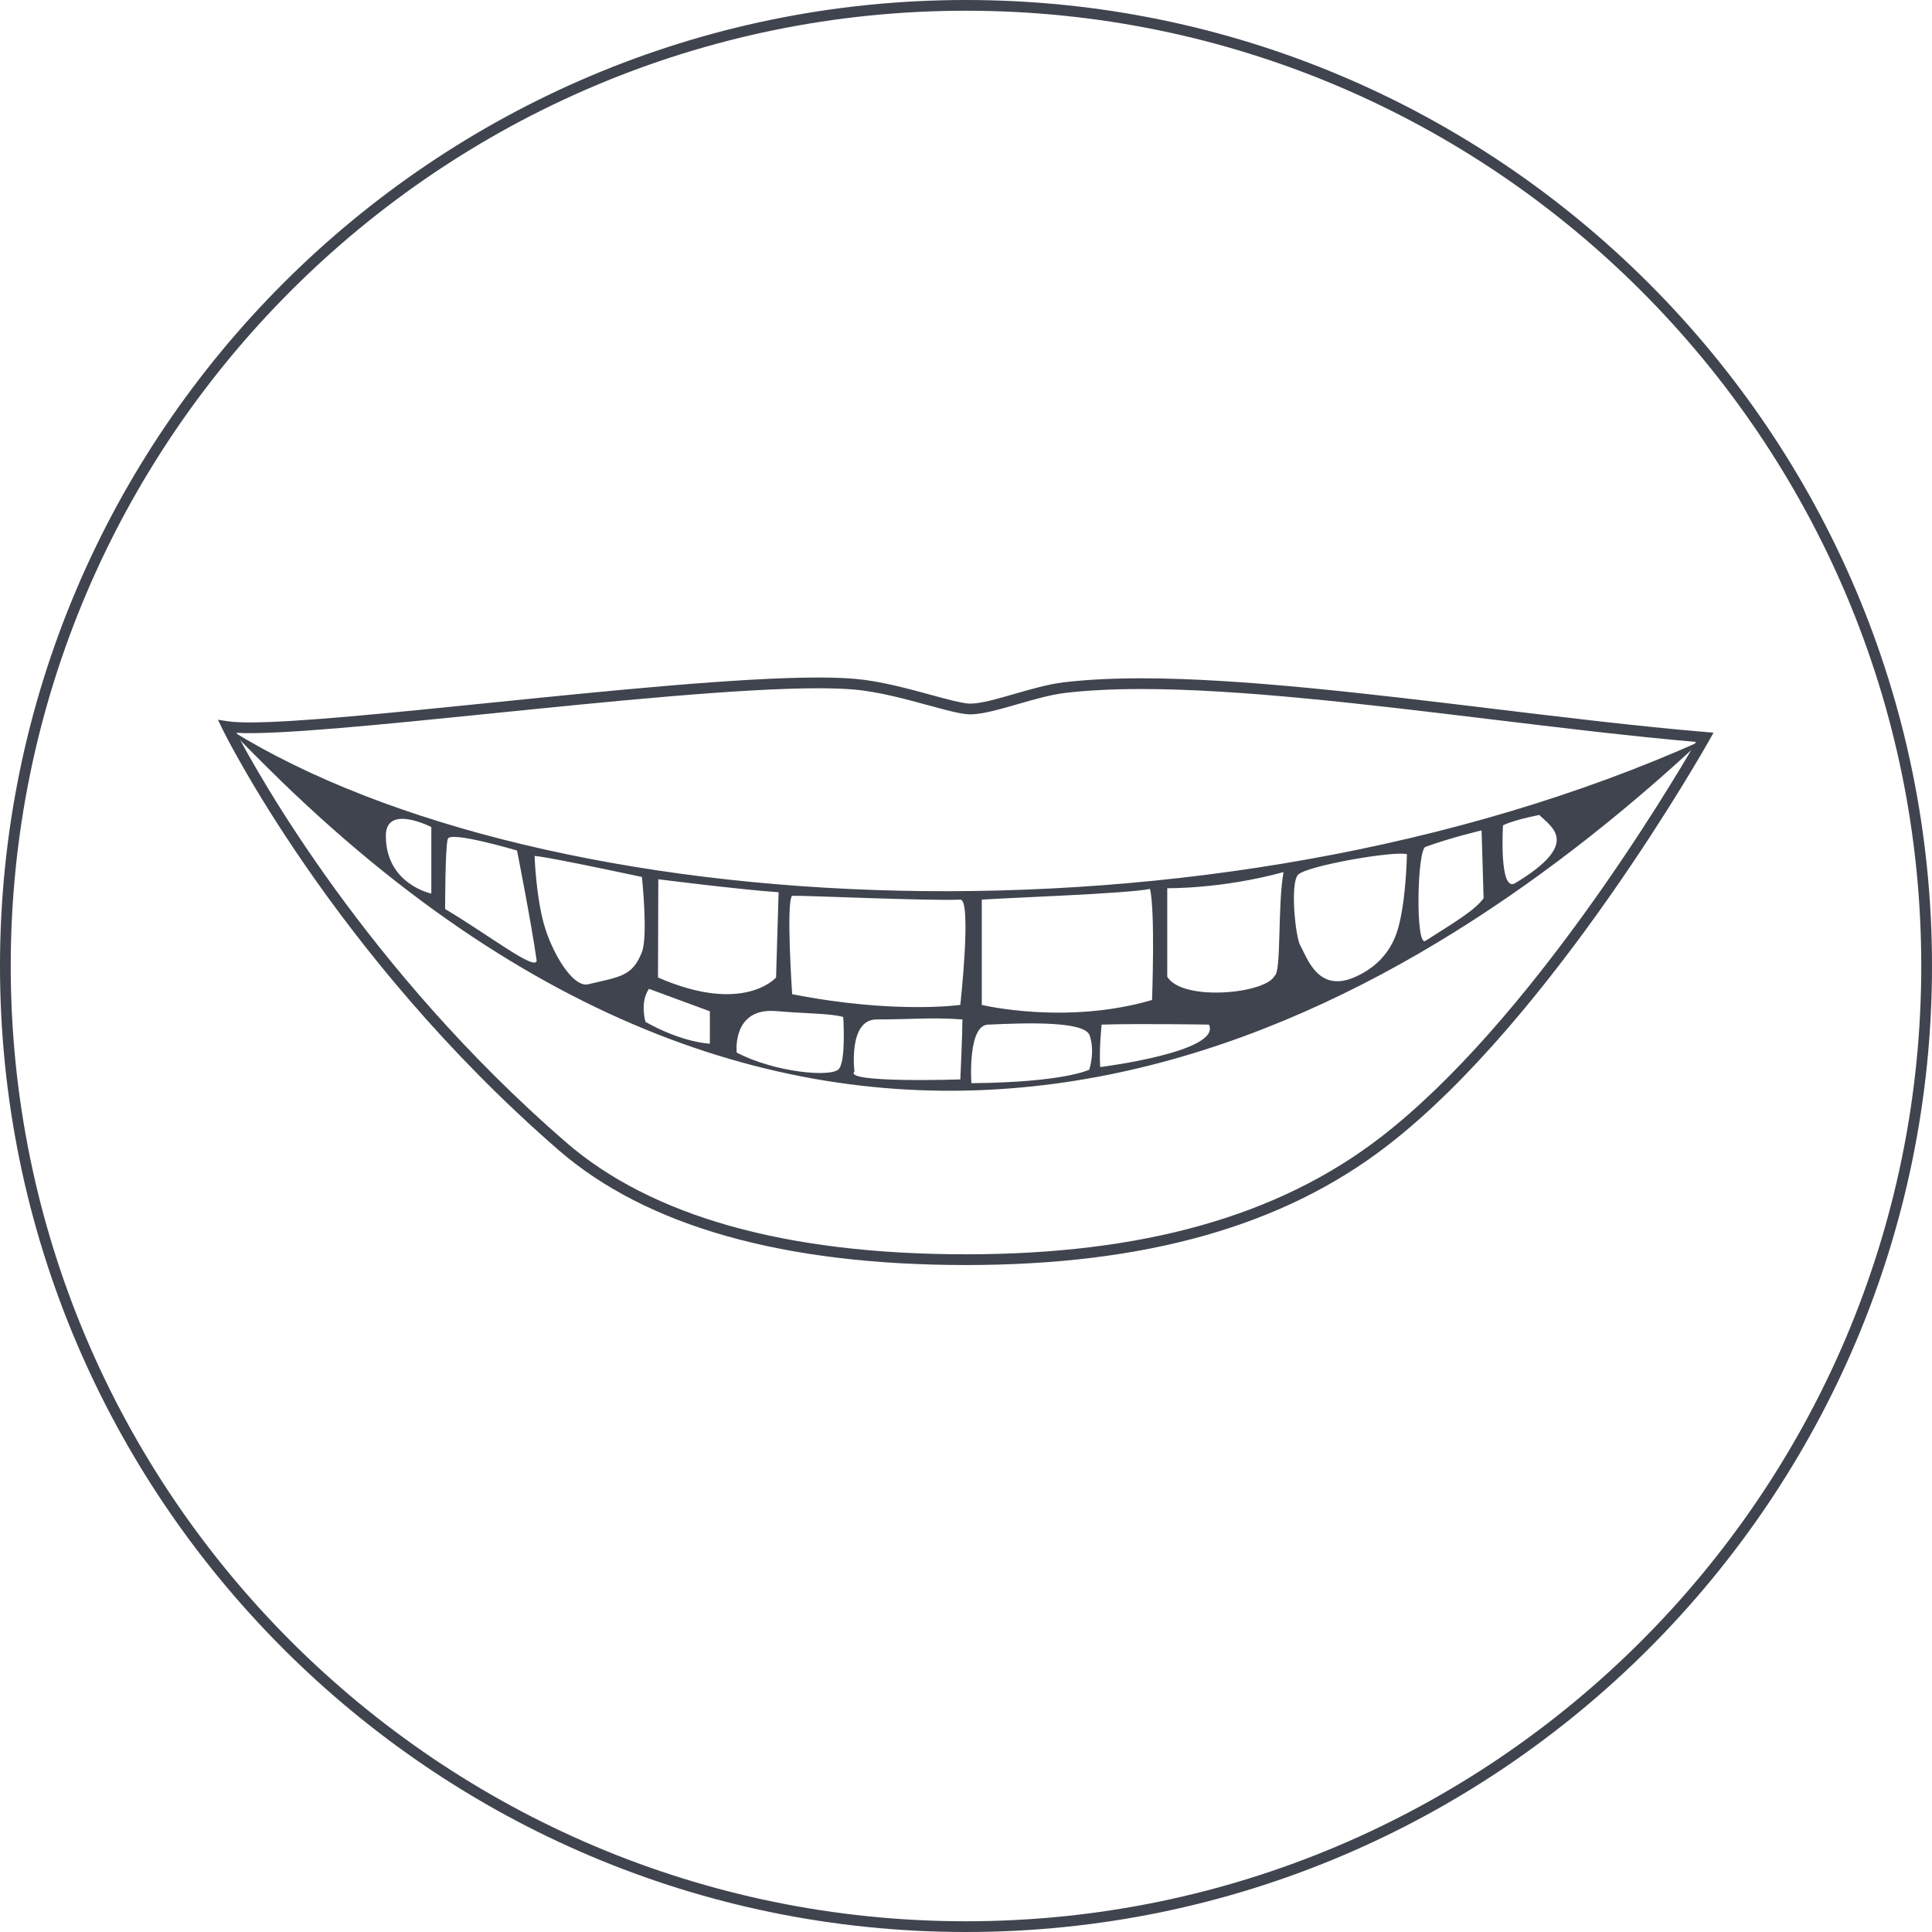
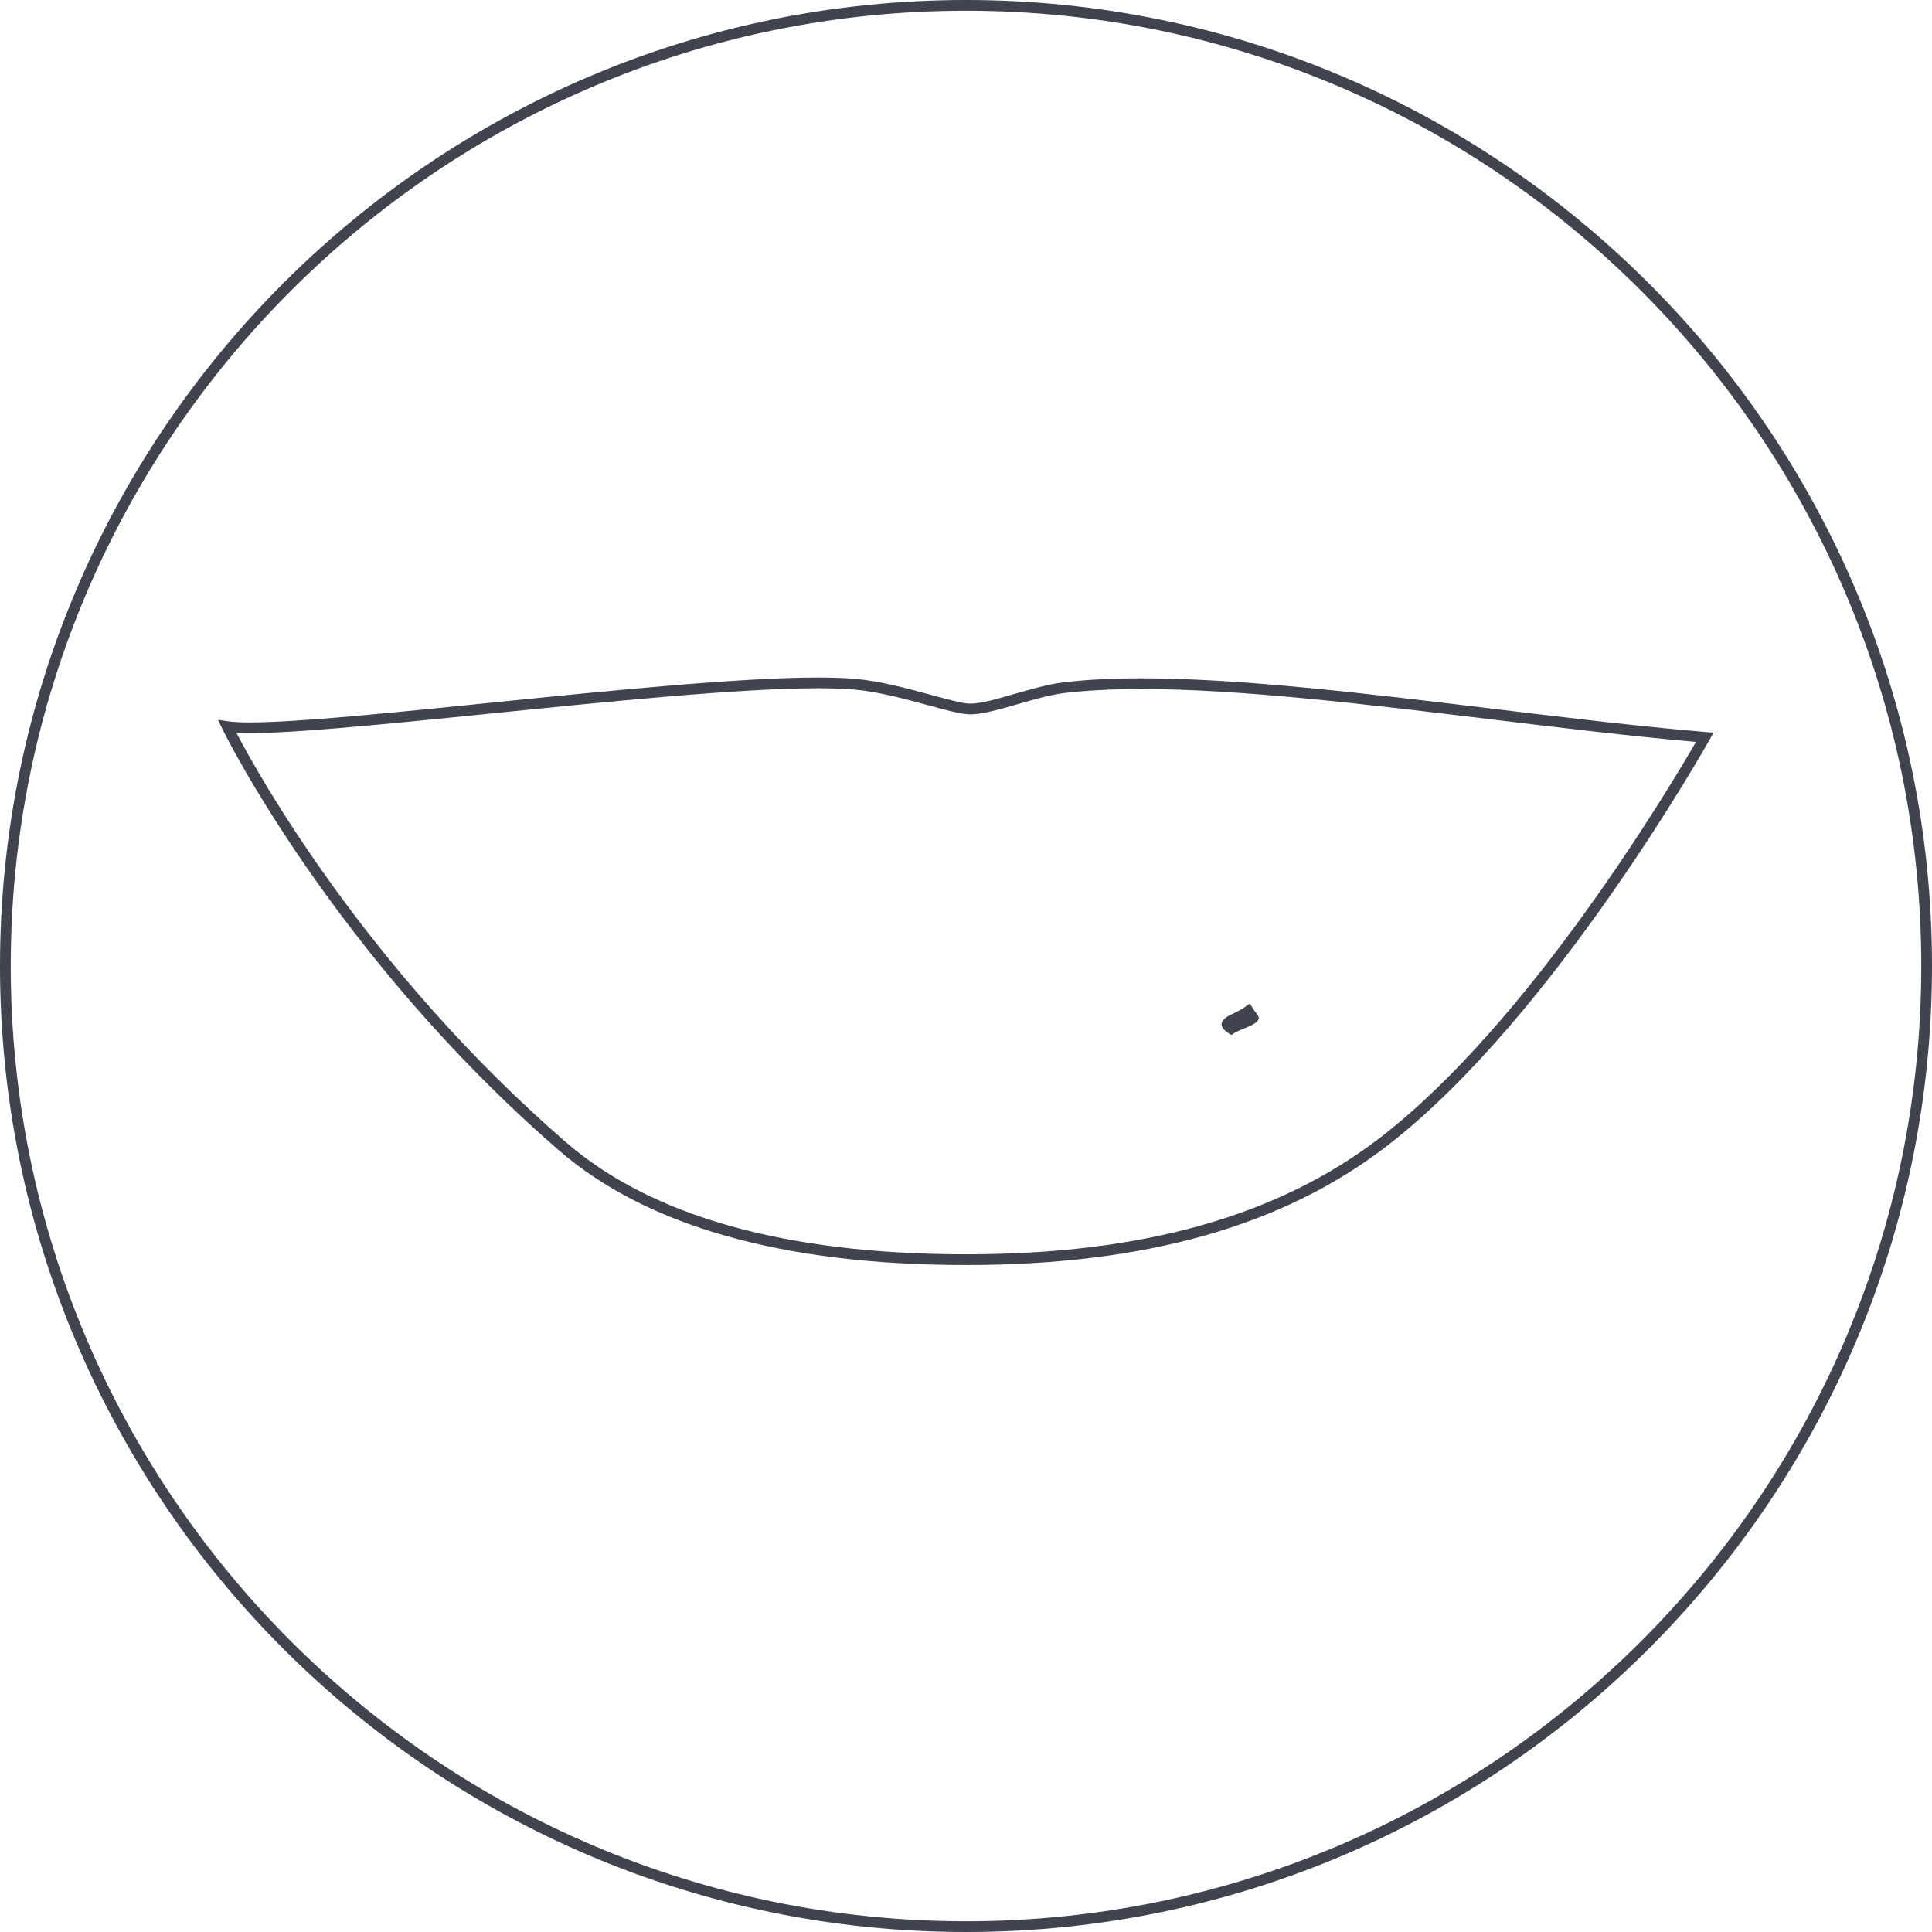
<svg xmlns="http://www.w3.org/2000/svg" version="1.1" id="Layer_1" x="0px" y="0px" width="200px" height="200px" viewBox="0 0 200 200" enable-background="new 0 0 200 200" xml:space="preserve">
  <g>
    <path fill="#40444E" d="M100,200C44.86,200,0,155.141,0,100C0,44.859,44.86,0,100,0c55.141,0,100,44.859,100,100   C200,155.141,155.141,200,100,200z M100,1.111C45.473,1.111,1.111,45.473,1.111,100c0,54.527,44.362,98.889,98.889,98.889   c54.527,0,98.889-44.361,98.889-98.889C198.889,45.473,154.527,1.111,100,1.111z" />
    <path fill="#40444E" d="M100,130.955c-18.893,0-33.086-4.006-42.188-11.91C34.45,98.756,23.13,75.689,23.019,75.458l-0.457-0.948   l1.041,0.157c0.527,0.079,1.291,0.118,2.27,0.118c4.864,0,14.549-0.984,24.802-2.025c12.105-1.229,25.823-2.623,34.013-2.623   c1.508,0,2.812,0.048,3.873,0.141c2.575,0.227,5.479,1.019,7.812,1.656c1.628,0.444,3.033,0.826,3.859,0.896   c0.075,0.005,0.152,0.008,0.233,0.008h0.001c1.07,0,2.753-0.485,4.534-0.998c1.734-0.5,3.527-1.018,5.12-1.207   c2.307-0.276,5.01-0.415,8.032-0.415c10.312,0,23.505,1.595,36.263,3.136c7.463,0.904,15.178,1.835,22.112,2.42l0.856,0.07   l-0.42,0.754c-0.157,0.284-16.181,28.771-33.38,42.026C132.818,126.923,118.563,130.955,100,130.955z M24.473,75.864   c2.315,4.417,13.476,24.462,34.068,42.341c8.891,7.723,22.841,11.639,41.458,11.639c18.308,0,32.343-3.958,42.907-12.101   c15.46-11.914,30.005-36.348,32.66-40.938c-6.729-0.588-14.125-1.482-21.287-2.348c-12.725-1.539-25.885-3.129-36.129-3.129   c-2.979,0-5.637,0.137-7.901,0.406c-1.501,0.18-3.251,0.684-4.94,1.173c-2.031,0.585-3.955,1.132-5.167,1.03   c-0.928-0.076-2.378-0.472-4.058-0.93c-2.292-0.626-5.144-1.403-7.618-1.621c-1.03-0.091-2.299-0.137-3.775-0.137   c-8.133,0-21.823,1.39-33.899,2.616C39.402,75.021,28.664,76.1,24.473,75.864z" />
-     <path fill="#40444E" d="M23.889,75.586c1.186,1.248,1.259,1.351,2.441,2.527c0.561,0.559,2.231,2.218,2.791,2.759   c56.598,54.8,109.384,28.589,141.854,0.44c1.773-1.538,3.487-3.081,5.14-4.618C125.277,99.444,56.311,95.677,23.889,75.586z    M101.634,93.131c1.98-0.162,15.156-0.618,17.409-1.111c0.561,2.231,0.216,11.498,0.216,11.498   c-8.905,2.612-17.625,0.51-17.625,0.51S101.634,93.874,101.634,93.131z M44.65,92.5c0,0-4.706-0.959-4.708-5.98   c-0.001-3.323,4.708-0.904,4.708-0.904V92.5z M46.079,94.1c0,0,0-6.43,0.278-7.264s7.166,1.211,7.166,1.211S55,95.51,55.557,99.444   C55.417,100.547,50.746,96.886,46.079,94.1z M60.894,101.891c-1.595,0.383-3.75-3.258-4.583-6.211   c-0.833-2.954-0.972-7.062-0.972-7.062s0-0.206,11.111,2.164c0,0,0.653,6.084,0,7.777   C65.462,101.111,64.132,101.111,60.894,101.891z M73.485,108.04c0,0-2.778-0.069-6.667-2.257c0,0-0.601-2.044,0.364-3.418   l6.303,2.324V108.04z M68.116,101.188l0.032-10.167c0,0,8.796,1.11,12.454,1.342l-0.264,8.827   C80.338,101.188,77.005,105.076,68.116,101.188z M86.851,110.648c-0.74,0.927-6.699,0.354-10.588-1.686   c0,0-0.523-4.677,4.075-4.293c3.375,0.282,5.535,0.225,6.953,0.607C87.292,105.279,87.591,109.723,86.851,110.648z M99.412,111.742   c0,0-12.179,0.398-10.961-0.814c0,0-0.672-5.396,2.291-5.396c3.704,0,5.649-0.234,8.889,0   C99.629,107.136,99.412,111.742,99.412,111.742z M99.412,104.027c0,0-6.826,0.975-17.407-1.11c0,0-0.645-9.408-0.014-10.186   c1.343-0.038,14.073,0.54,17.421,0.4C100.616,93.082,99.412,104.027,99.412,104.027z M112.754,110.734   c0,0-2.568,1.313-12.197,1.396c0,0-0.428-6.118,1.795-6.063c3.74-0.172,9.916-0.402,10.443,1.11   C113.395,108.896,112.754,110.734,112.754,110.734z M113.889,110.463c-0.121-1.947,0.152-4.396,0.152-4.396   c3.988-0.121,11.111,0,11.111,0C126.484,108.891,113.889,110.463,113.889,110.463z M131.943,101.018   c-0.926,1.854-9.535,2.688-11.11,0.094v-9.167c0,0,5.592,0.101,12.037-1.666C132.244,93.763,132.659,100.697,131.943,101.018z    M144.736,96.087c-0.834,2.956-2.885,4.383-4.584,5.103c-3.764,1.59-4.866-2.13-5.555-3.333c-0.488-0.856-1.064-6.371-0.23-7.297   c0.835-0.926,9.98-2.514,11.279-2.131C145.646,88.427,145.568,93.131,144.736,96.087z M153.582,92.988   c-0.943,1.263-2.756,2.326-6.021,4.409c-1.057,0.671-0.858-9.413,0-9.728c2.655-0.968,5.812-1.706,5.812-1.706L153.582,92.988z    M156.857,91.421c-1.703,1.028-1.266-5.985-1.266-5.985s0.947-0.518,3.756-1.073C160.646,85.658,163.678,87.308,156.857,91.421z" />
    <path fill="#40444E" d="M128.98,106.391c-1.396,0.555-1.48,0.75-1.48,0.75s-2.348-1.074,0-2.141c2.734-1.241,1.287-1.618,2.646,0   C130.486,105.404,130.379,105.834,128.98,106.391z" />
  </g>
</svg>